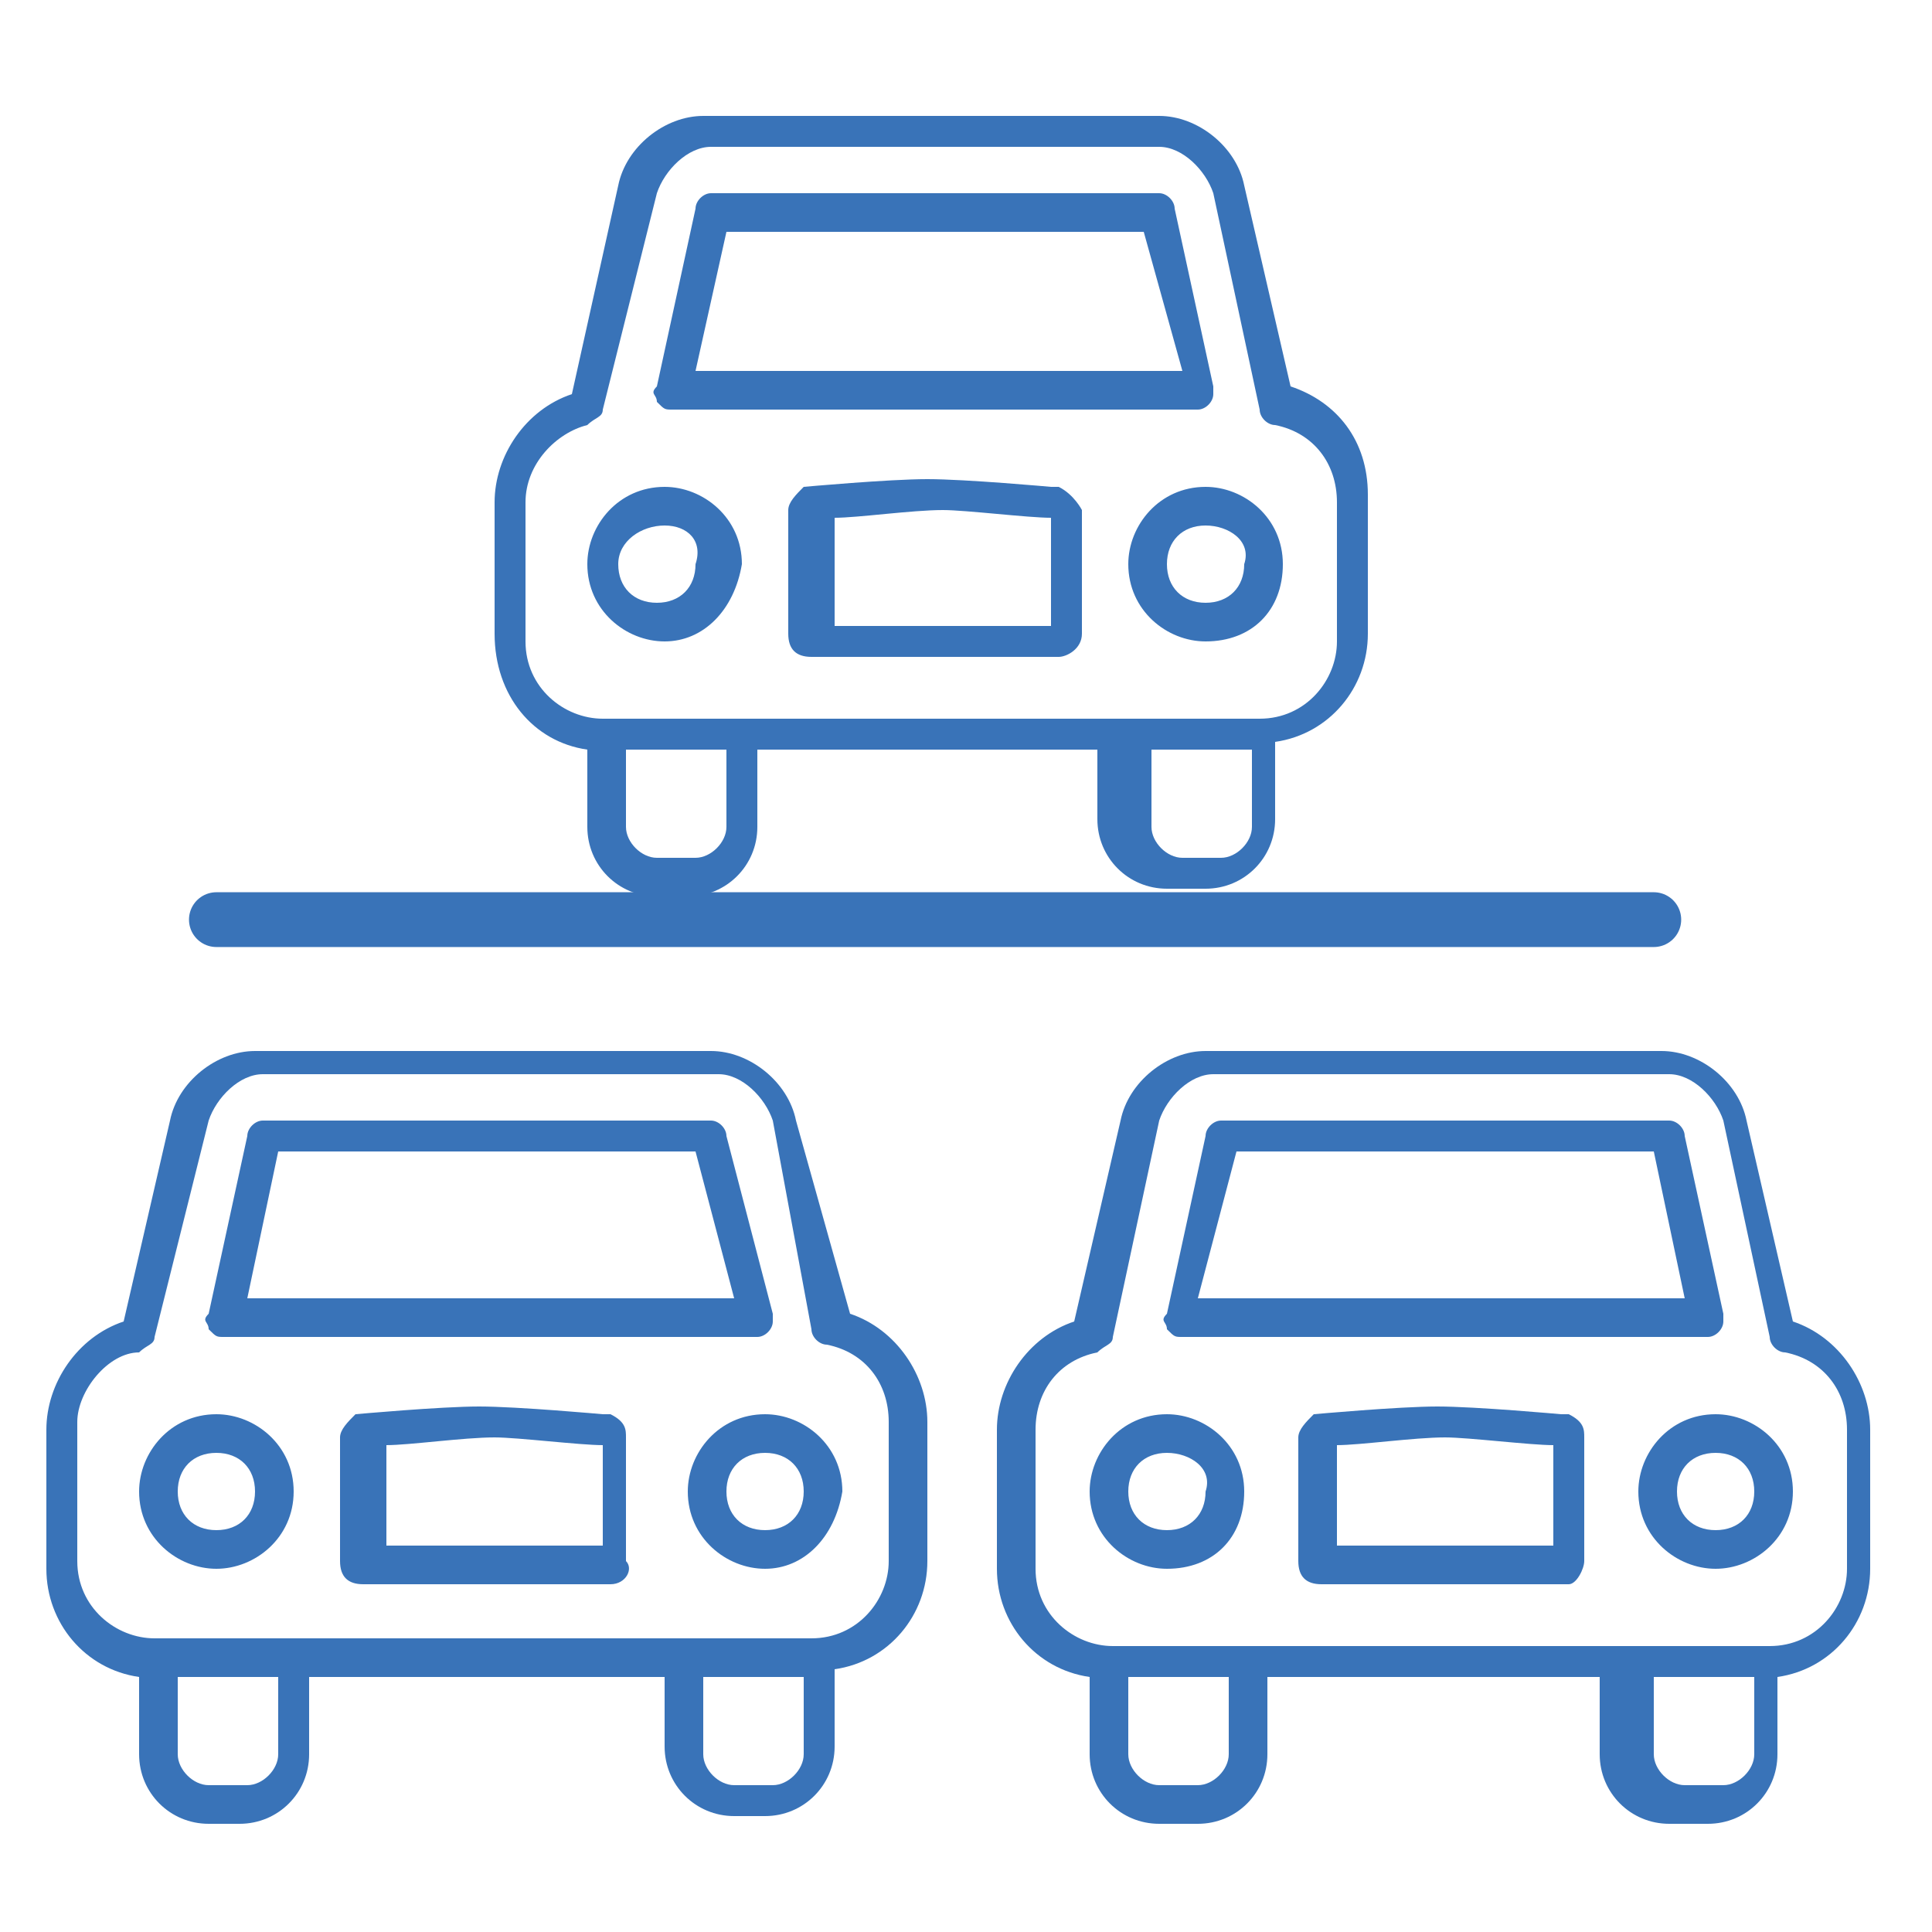
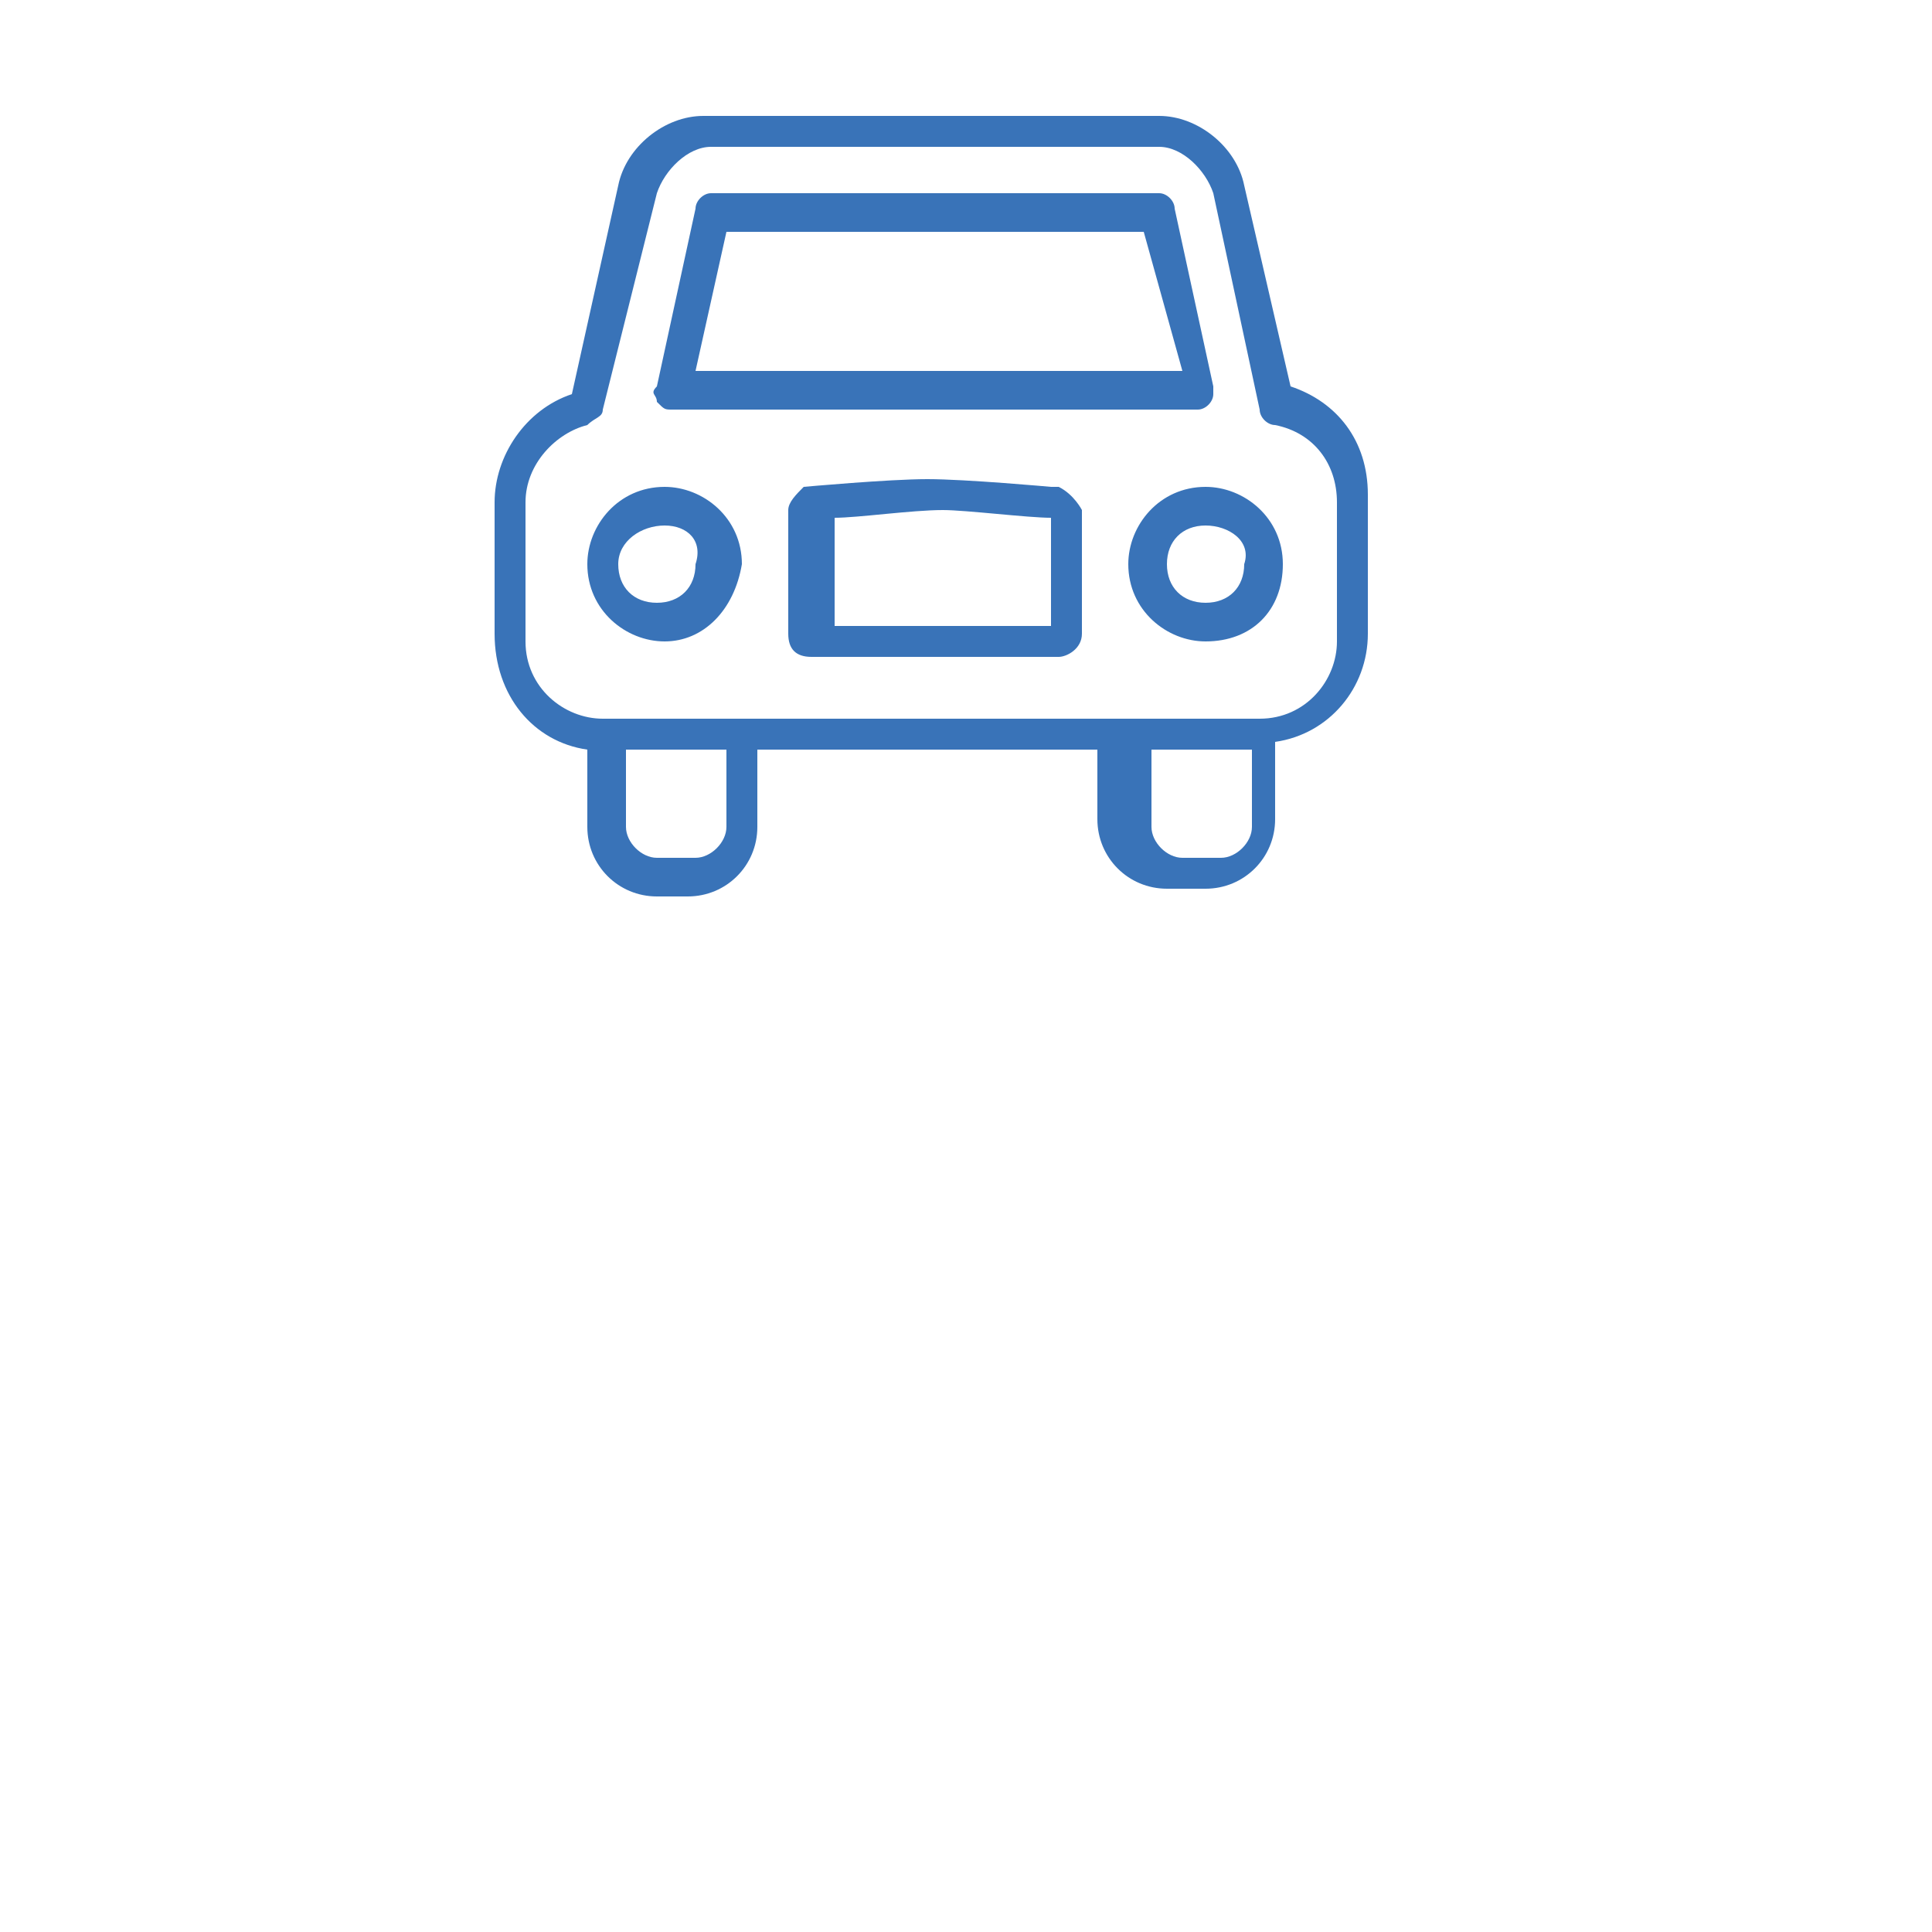
<svg xmlns="http://www.w3.org/2000/svg" version="1.1" id="Layer_1" x="0px" y="0px" viewBox="0 0 25 25" style="enable-background:new 0 0 25 25;" xml:space="preserve">
  <style type="text/css">
	.st0{fill:none;stroke:#3973B8;stroke-width:0.709;stroke-linecap:round;stroke-linejoin:round;stroke-miterlimit:10;}
	.st1{fill:#3973B8;}
</style>
  <g>
-     <line class="st0" x1="2.8" y1="11.9" x2="21.4" y2="11.9" />
    <path class="st1" d="M9.4,9.7H8.1v1c0,0.2,0.2,0.4,0.4,0.4h0.5c0.2,0,0.4-0.2,0.4-0.4V9.7L9.4,9.7z M14.4,9.7H9.8v1   c0,0.5-0.4,0.9-0.9,0.9H8.5c-0.5,0-0.9-0.4-0.9-0.9v-1C6.9,9.6,6.4,9,6.4,8.2V6.5c0-0.6,0.4-1.2,1-1.4L8,2.4   c0.1-0.5,0.6-0.9,1.1-0.9H15c0.5,0,1,0.4,1.1,0.9l0.6,2.6c0.6,0.2,1,0.7,1,1.4v1.8c0,0.7-0.5,1.3-1.2,1.4v1c0,0.5-0.4,0.9-0.9,0.9   h-0.5c-0.5,0-0.9-0.4-0.9-0.9V9.7L14.4,9.7z M16.2,9.7h-1.3v1c0,0.2,0.2,0.4,0.4,0.4h0.5c0.2,0,0.4-0.2,0.4-0.4V9.7L16.2,9.7z    M9.2,1.9c-0.3,0-0.6,0.3-0.7,0.6L7.8,5.3c0,0.1-0.1,0.1-0.2,0.2C7.2,5.6,6.8,6,6.8,6.5v1.8c0,0.6,0.5,1,1,1h8.5c0.6,0,1-0.5,1-1   V6.5c0-0.5-0.3-0.9-0.8-1c-0.1,0-0.2-0.1-0.2-0.2l-0.6-2.8c-0.1-0.3-0.4-0.6-0.7-0.6H9.2L9.2,1.9z M9,4.8h6.3L14.8,3L9.4,3L9,4.8   L9,4.8z M15.5,5.3H8.7c-0.1,0-0.1,0-0.2-0.1c0-0.1-0.1-0.1,0-0.2L9,2.7c0-0.1,0.1-0.2,0.2-0.2l5.8,0c0.1,0,0.2,0.1,0.2,0.2L15.7,5   c0,0,0,0.1,0,0.1C15.7,5.2,15.6,5.3,15.5,5.3L15.5,5.3z M15.6,8.3c-0.5,0-1-0.4-1-1c0-0.5,0.4-1,1-1c0.5,0,1,0.4,1,1   C16.6,7.9,16.2,8.3,15.6,8.3L15.6,8.3z M15.6,6.8c-0.3,0-0.5,0.2-0.5,0.5c0,0.3,0.2,0.5,0.5,0.5c0.3,0,0.5-0.2,0.5-0.5   C16.2,7,15.9,6.8,15.6,6.8L15.6,6.8z M8.6,8.3c-0.5,0-1-0.4-1-1c0-0.5,0.4-1,1-1c0.5,0,1,0.4,1,1C9.5,7.9,9.1,8.3,8.6,8.3L8.6,8.3z    M8.6,6.8C8.3,6.8,8,7,8,7.3c0,0.3,0.2,0.5,0.5,0.5s0.5-0.2,0.5-0.5C9.1,7,8.9,6.8,8.6,6.8L8.6,6.8z M13.7,8.5h-3.2   c-0.2,0-0.3-0.1-0.3-0.3V6.6c0-0.1,0.1-0.2,0.2-0.3c0,0,0,0,0,0c0,0,1.1-0.1,1.6-0.1c0.5,0,1.6,0.1,1.6,0.1c0,0,0.1,0,0.1,0   C13.9,6.4,14,6.6,14,6.6v1.6C14,8.4,13.8,8.5,13.7,8.5L13.7,8.5z M10.7,8.1h2.9V6.7c-0.3,0-1.1-0.1-1.4-0.1c-0.4,0-1.1,0.1-1.4,0.1   V8.1L10.7,8.1z" />
    <g>
-       <path class="st1" d="M3.6,21.7H2.3v1c0,0.2,0.2,0.4,0.4,0.4h0.5c0.2,0,0.4-0.2,0.4-0.4V21.7L3.6,21.7z M8.6,21.7H4v1    c0,0.5-0.4,0.9-0.9,0.9H2.7c-0.5,0-0.9-0.4-0.9-0.9v-1c-0.7-0.1-1.2-0.7-1.2-1.4v-1.8c0-0.6,0.4-1.2,1-1.4l0.6-2.6    c0.1-0.5,0.6-0.9,1.1-0.9h5.9c0.5,0,1,0.4,1.1,0.9L11,17c0.6,0.2,1,0.8,1,1.4v1.8c0,0.7-0.5,1.3-1.2,1.4v1c0,0.5-0.4,0.9-0.9,0.9    H9.5c-0.5,0-0.9-0.4-0.9-0.9V21.7L8.6,21.7z M10.4,21.7H9.1v1c0,0.2,0.2,0.4,0.4,0.4H10c0.2,0,0.4-0.2,0.4-0.4V21.7L10.4,21.7z     M3.4,13.9c-0.3,0-0.6,0.3-0.7,0.6L2,17.3c0,0.1-0.1,0.1-0.2,0.2C1.4,17.5,1,18,1,18.4v1.8c0,0.6,0.5,1,1,1h8.5c0.6,0,1-0.5,1-1    v-1.8c0-0.5-0.3-0.9-0.8-1c-0.1,0-0.2-0.1-0.2-0.2L10,14.5c-0.1-0.3-0.4-0.6-0.7-0.6H3.4L3.4,13.9z M3.2,16.8h6.3L9,14.9l-5.4,0    L3.2,16.8L3.2,16.8z M9.8,17.3H2.9c-0.1,0-0.1,0-0.2-0.1c0-0.1-0.1-0.1,0-0.2l0.5-2.3c0-0.1,0.1-0.2,0.2-0.2l5.8,0    c0.1,0,0.2,0.1,0.2,0.2L10,17c0,0,0,0.1,0,0.1C10,17.2,9.9,17.3,9.8,17.3L9.8,17.3z M9.9,20.3c-0.5,0-1-0.4-1-1c0-0.5,0.4-1,1-1    c0.5,0,1,0.4,1,1C10.8,19.9,10.4,20.3,9.9,20.3L9.9,20.3z M9.9,18.8c-0.3,0-0.5,0.2-0.5,0.5c0,0.3,0.2,0.5,0.5,0.5    c0.3,0,0.5-0.2,0.5-0.5C10.4,19,10.2,18.8,9.9,18.8L9.9,18.8z M2.8,20.3c-0.5,0-1-0.4-1-1c0-0.5,0.4-1,1-1c0.5,0,1,0.4,1,1    C3.8,19.9,3.3,20.3,2.8,20.3L2.8,20.3z M2.8,18.8c-0.3,0-0.5,0.2-0.5,0.5c0,0.3,0.2,0.5,0.5,0.5s0.5-0.2,0.5-0.5    C3.3,19,3.1,18.8,2.8,18.8L2.8,18.8z M7.9,20.5H4.7c-0.2,0-0.3-0.1-0.3-0.3v-1.6c0-0.1,0.1-0.2,0.2-0.3c0,0,0,0,0,0    c0,0,1.1-0.1,1.6-0.1c0.5,0,1.6,0.1,1.6,0.1c0,0,0.1,0,0.1,0c0.2,0.1,0.2,0.2,0.2,0.3v1.6C8.2,20.3,8.1,20.5,7.9,20.5L7.9,20.5z     M4.9,20h2.9v-1.3c-0.3,0-1.1-0.1-1.4-0.1c-0.4,0-1.1,0.1-1.4,0.1V20L4.9,20z" />
-       <path class="st1" d="M15.9,21.7h-1.3v1c0,0.2,0.2,0.4,0.4,0.4h0.5c0.2,0,0.4-0.2,0.4-0.4V21.7L15.9,21.7z M21,21.7h-4.6v1    c0,0.5-0.4,0.9-0.9,0.9H15c-0.5,0-0.9-0.4-0.9-0.9v-1c-0.7-0.1-1.2-0.7-1.2-1.4v-1.8c0-0.6,0.4-1.2,1-1.4l0.6-2.6    c0.1-0.5,0.6-0.9,1.1-0.9h5.9c0.5,0,1,0.4,1.1,0.9l0.6,2.6c0.6,0.2,1,0.8,1,1.4v1.8c0,0.7-0.5,1.3-1.2,1.4v1    c0,0.5-0.4,0.9-0.9,0.9h-0.5c-0.5,0-0.9-0.4-0.9-0.9V21.7L21,21.7z M22.7,21.7h-1.3v1c0,0.2,0.2,0.4,0.4,0.4h0.5    c0.2,0,0.4-0.2,0.4-0.4V21.7L22.7,21.7z M15.7,13.9c-0.3,0-0.6,0.3-0.7,0.6l-0.6,2.8c0,0.1-0.1,0.1-0.2,0.2    c-0.5,0.1-0.8,0.5-0.8,1v1.8c0,0.6,0.5,1,1,1h8.5c0.6,0,1-0.5,1-1v-1.8c0-0.5-0.3-0.9-0.8-1c-0.1,0-0.2-0.1-0.2-0.2l-0.6-2.8    c-0.1-0.3-0.4-0.6-0.7-0.6H15.7L15.7,13.9z M15.5,16.8h6.3l-0.4-1.9l-5.4,0L15.5,16.8L15.5,16.8z M22.1,17.3h-6.8    c-0.1,0-0.1,0-0.2-0.1c0-0.1-0.1-0.1,0-0.2l0.5-2.3c0-0.1,0.1-0.2,0.2-0.2l5.8,0c0.1,0,0.2,0.1,0.2,0.2l0.5,2.3c0,0,0,0.1,0,0.1    C22.3,17.2,22.2,17.3,22.1,17.3L22.1,17.3z M22.2,20.3c-0.5,0-1-0.4-1-1c0-0.5,0.4-1,1-1c0.5,0,1,0.4,1,1    C23.2,19.9,22.7,20.3,22.2,20.3L22.2,20.3z M22.2,18.8c-0.3,0-0.5,0.2-0.5,0.5c0,0.3,0.2,0.5,0.5,0.5c0.3,0,0.5-0.2,0.5-0.5    C22.7,19,22.5,18.8,22.2,18.8L22.2,18.8z M15.1,20.3c-0.5,0-1-0.4-1-1c0-0.5,0.4-1,1-1c0.5,0,1,0.4,1,1    C16.1,19.9,15.7,20.3,15.1,20.3L15.1,20.3z M15.1,18.8c-0.3,0-0.5,0.2-0.5,0.5c0,0.3,0.2,0.5,0.5,0.5s0.5-0.2,0.5-0.5    C15.7,19,15.4,18.8,15.1,18.8L15.1,18.8z M20.3,20.5h-3.2c-0.2,0-0.3-0.1-0.3-0.3v-1.6c0-0.1,0.1-0.2,0.2-0.3c0,0,0,0,0,0    c0,0,1.1-0.1,1.6-0.1c0.5,0,1.6,0.1,1.6,0.1c0,0,0.1,0,0.1,0c0.2,0.1,0.2,0.2,0.2,0.3v1.6C20.5,20.3,20.4,20.5,20.3,20.5    L20.3,20.5z M17.2,20h2.9v-1.3c-0.3,0-1.1-0.1-1.4-0.1c-0.4,0-1.1,0.1-1.4,0.1V20L17.2,20z" />
-     </g>
+       </g>
  </g>
</svg>